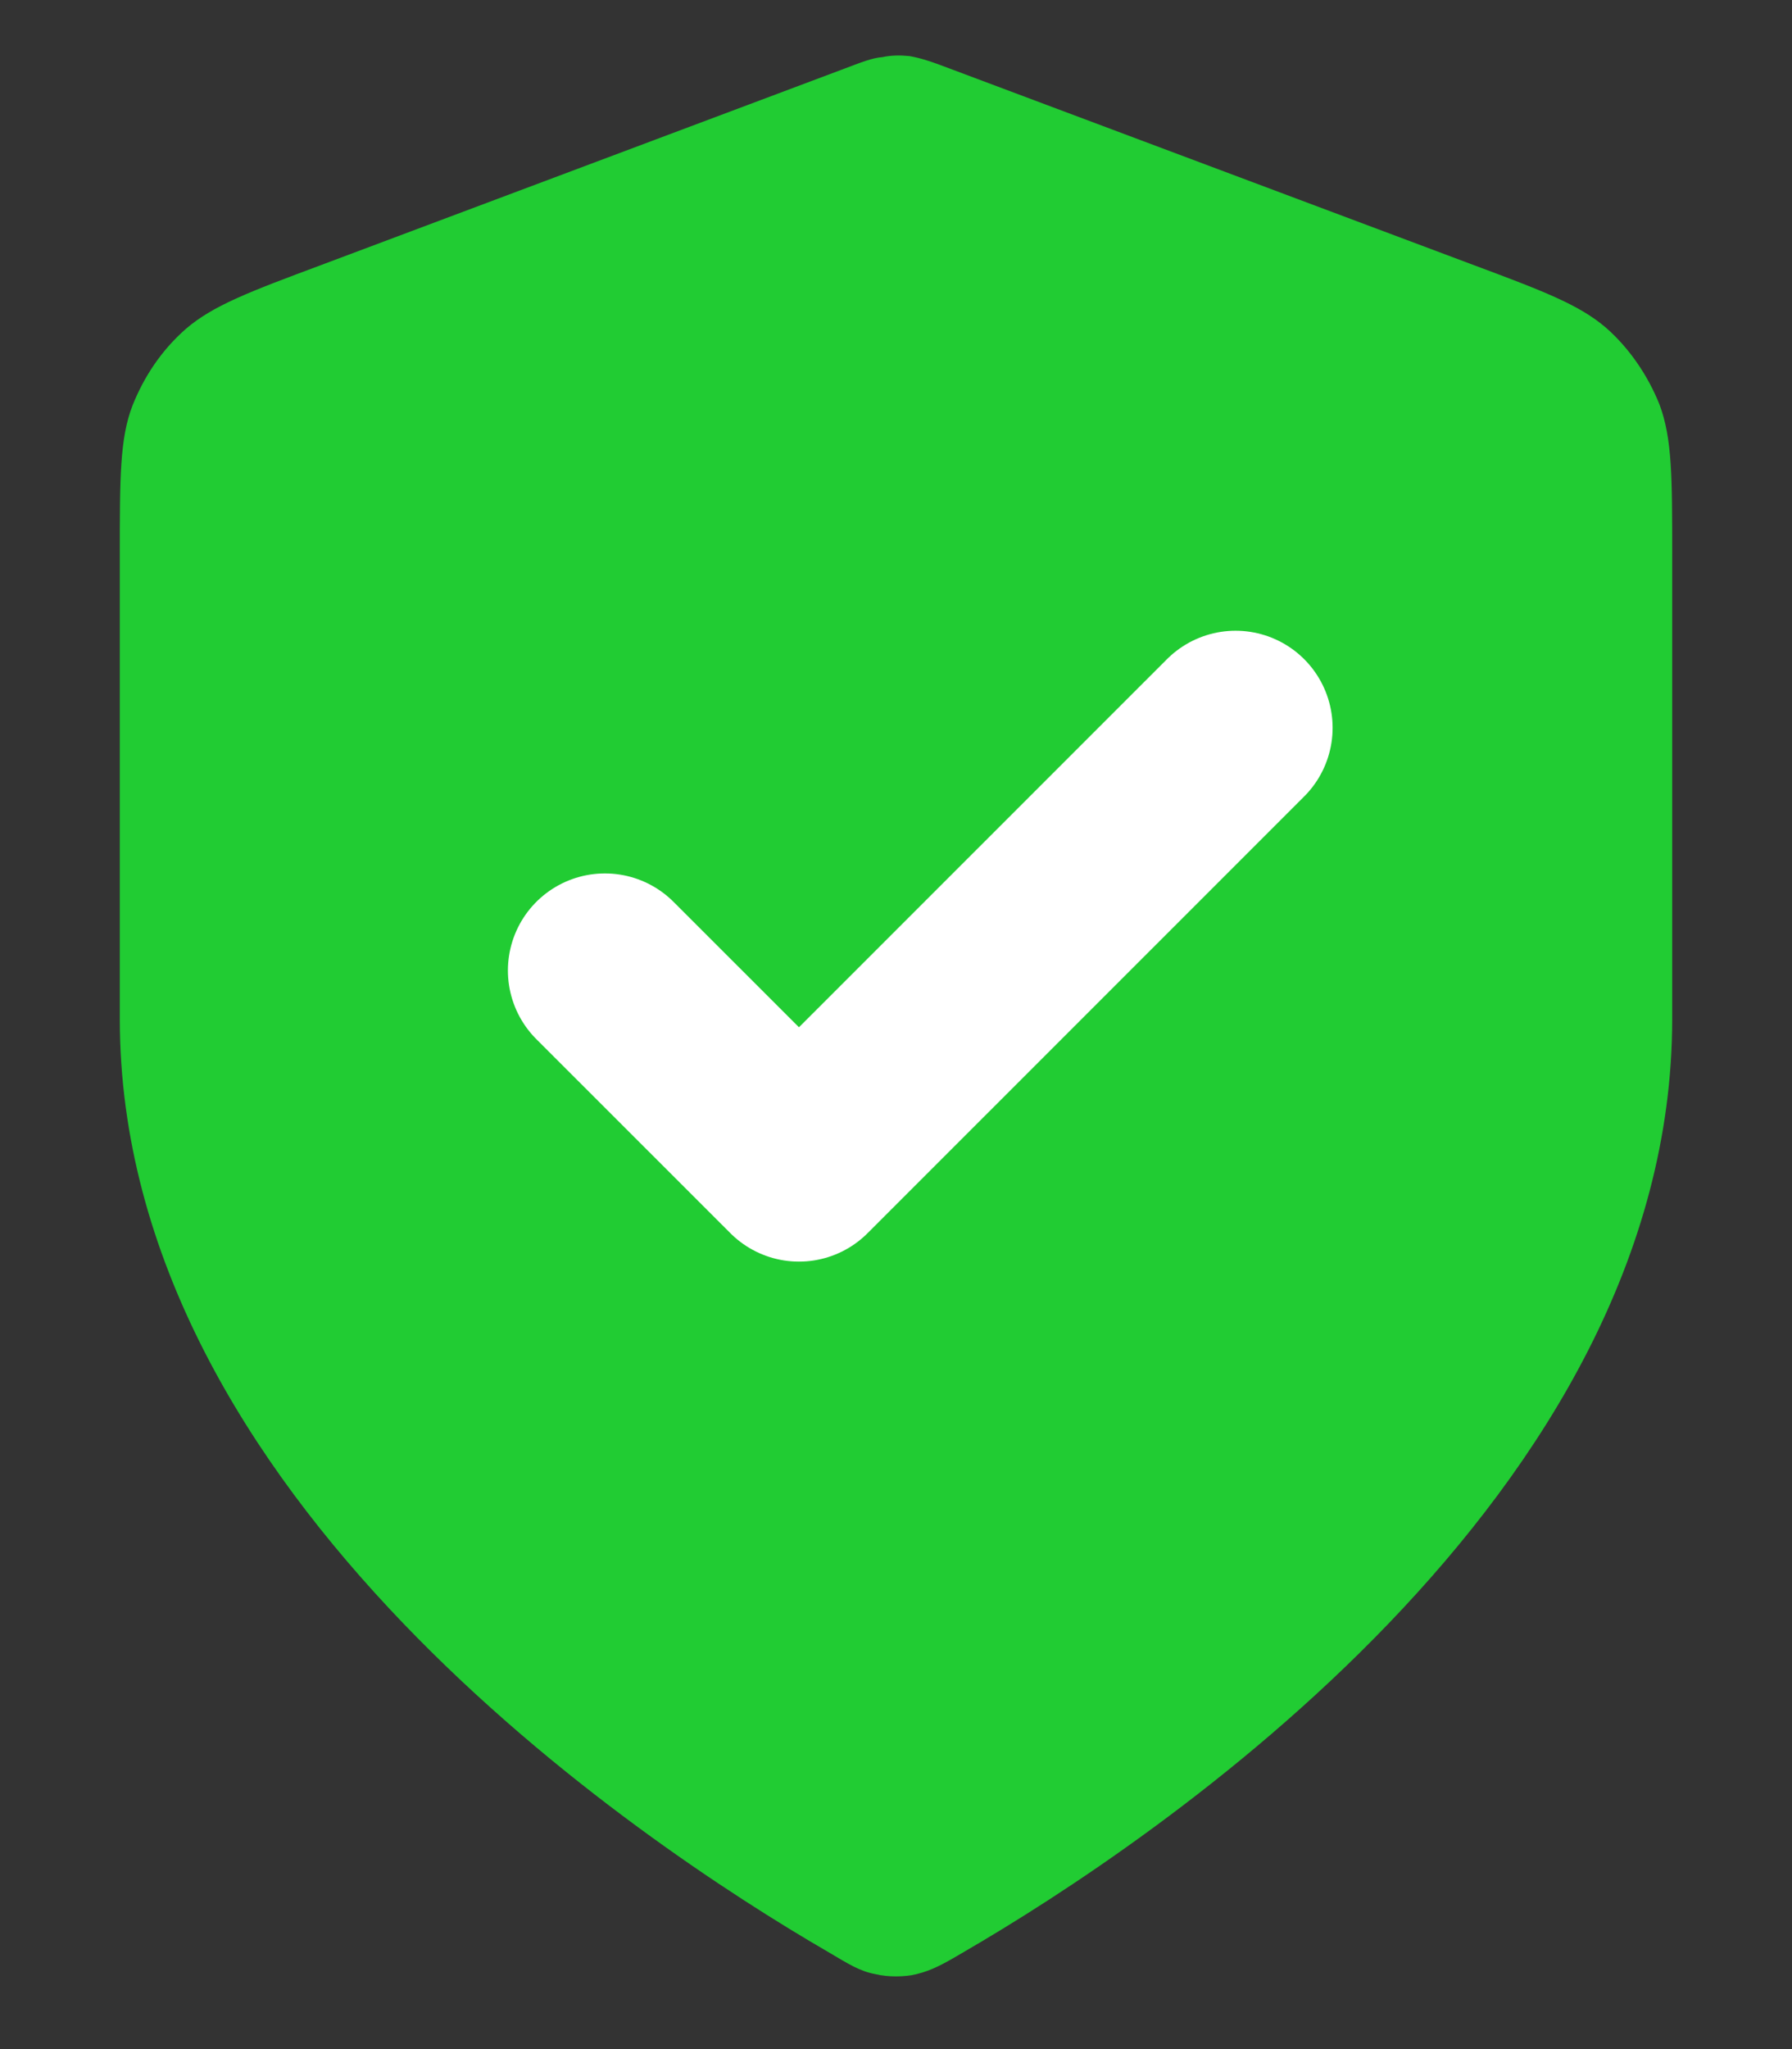
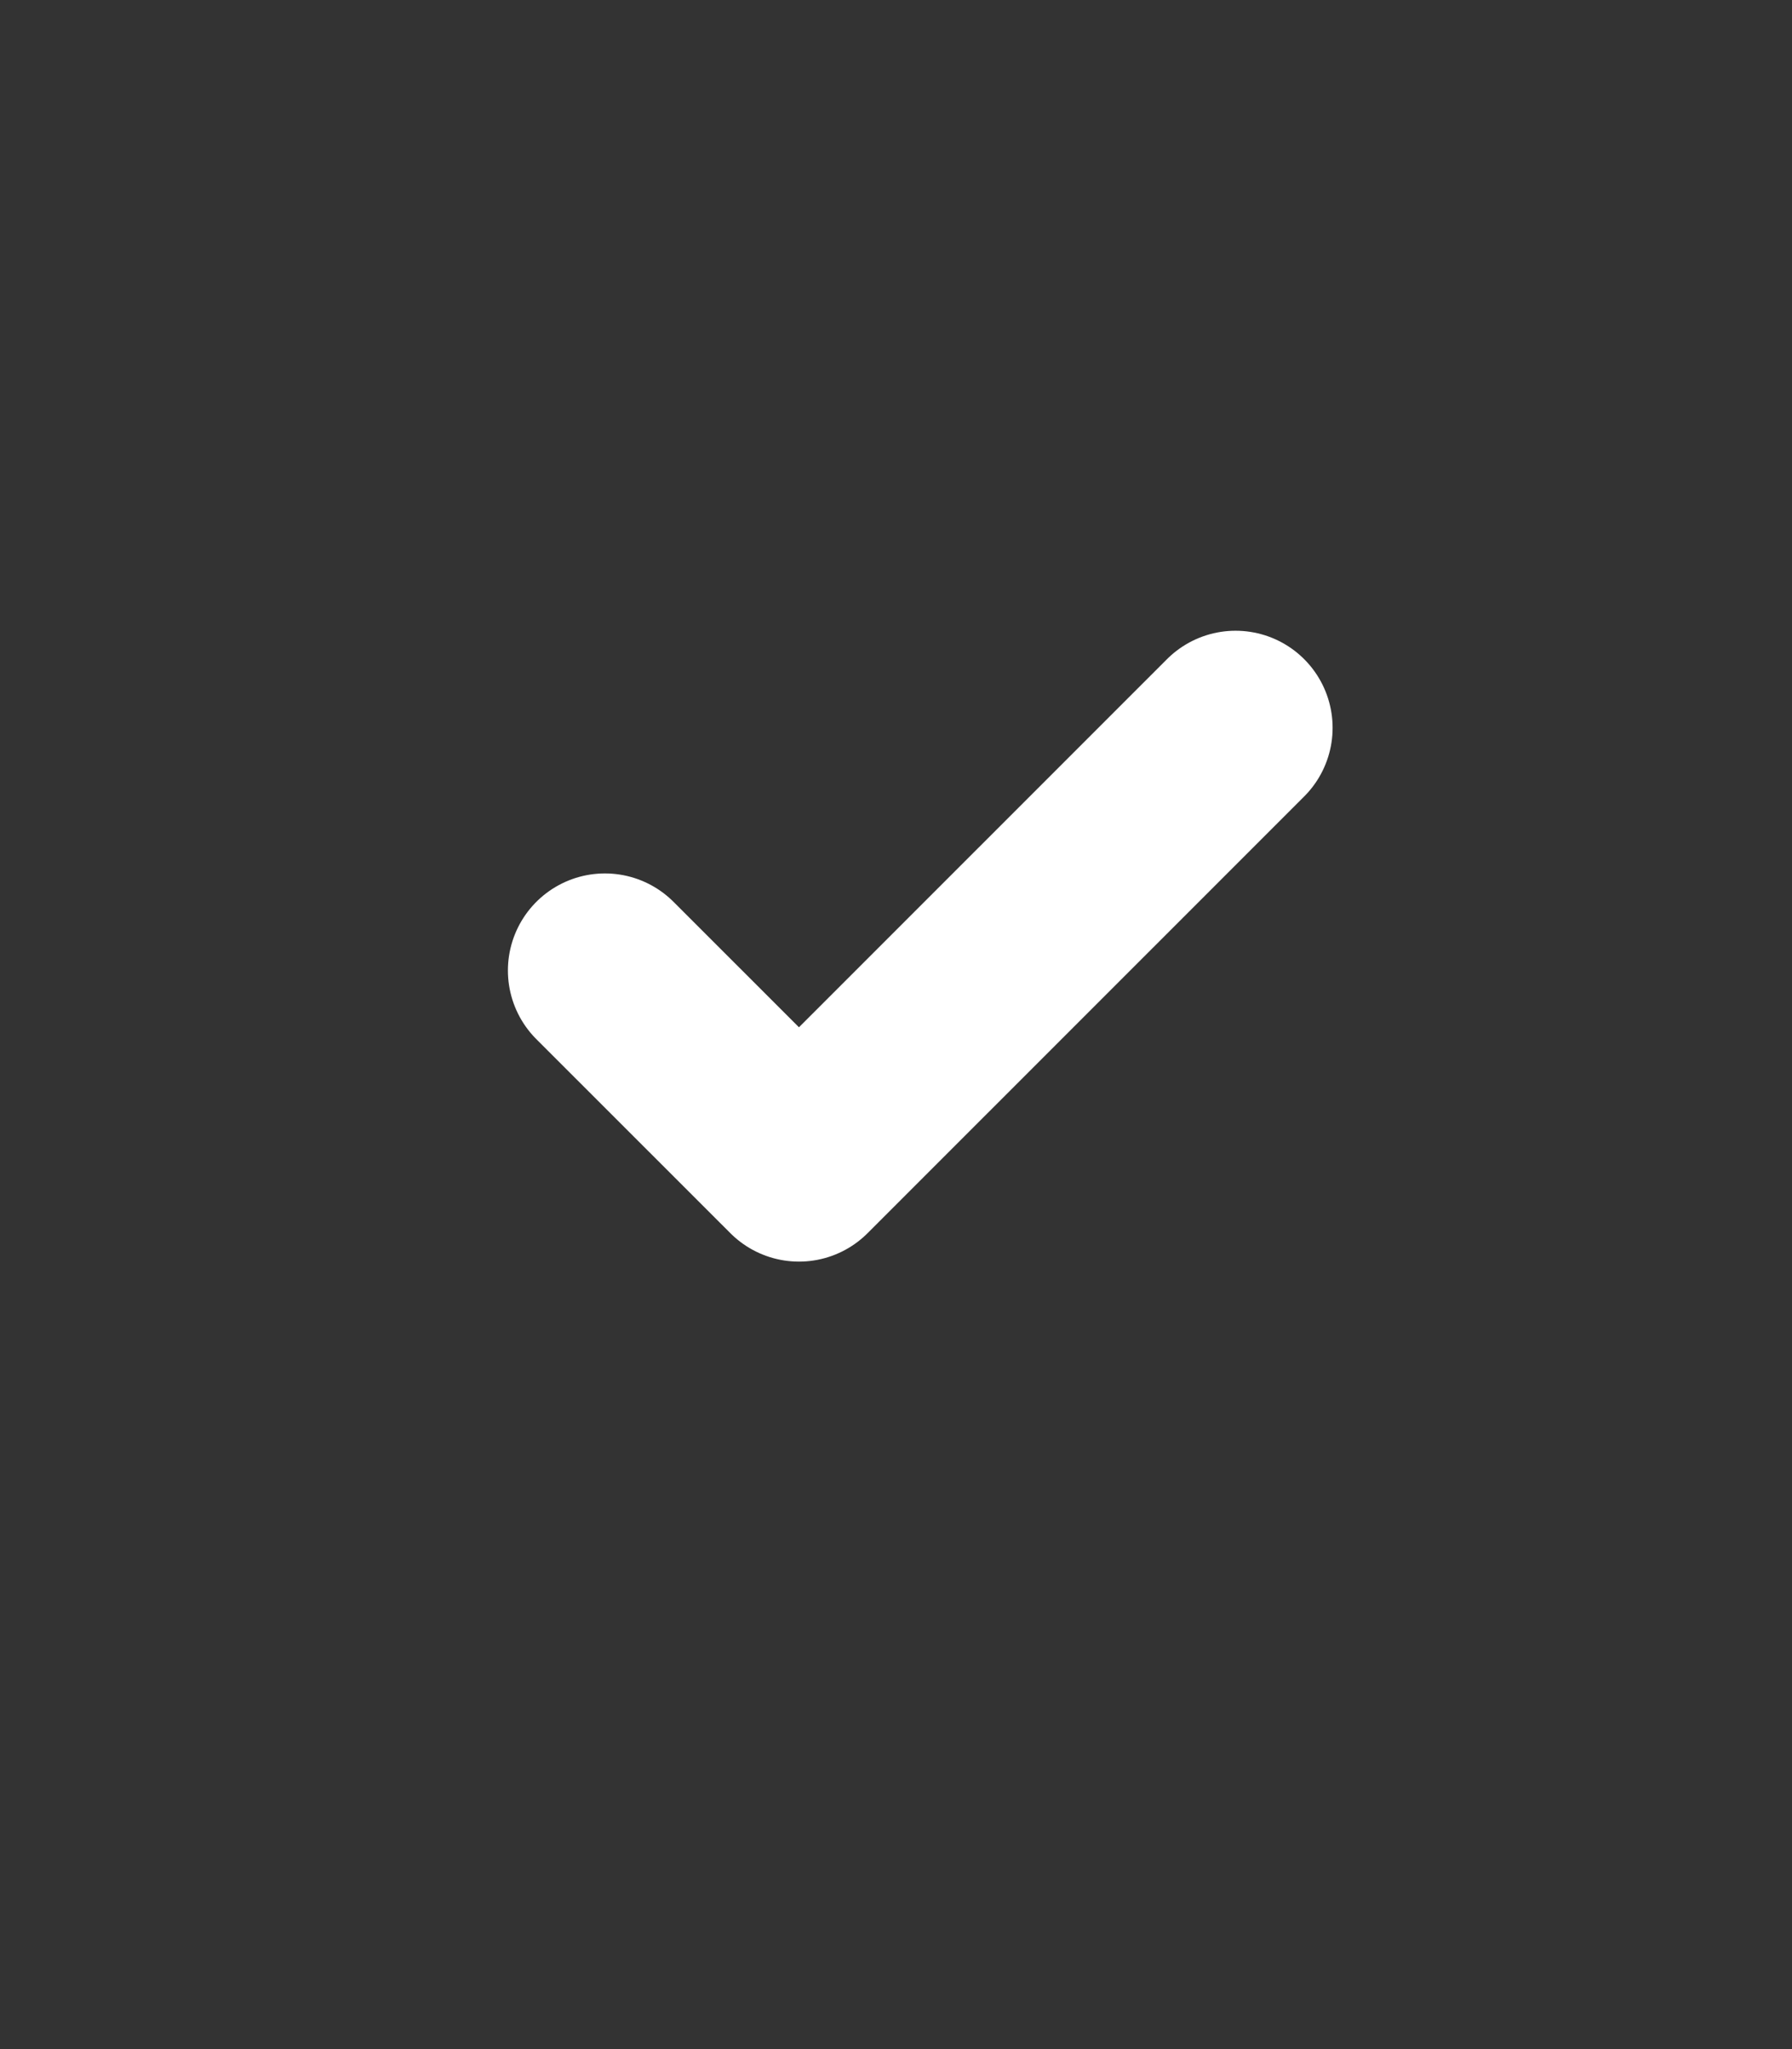
<svg xmlns="http://www.w3.org/2000/svg" width="14" height="16" viewBox="0 0 14 16" fill="none">
  <rect x="0" y="0" width="14" height="16" fill="#333333" stroke="none" />
  <g clip-path="url(#clip0_86_2574)">
-     <path d="M13.064 7.957C13.064 11.679 9.009 14.384 7.531 15.241C7.364 15.34 7.28 15.385 7.159 15.415C7.068 15.438 6.932 15.438 6.841 15.415C6.72 15.393 6.636 15.34 6.469 15.241C4.991 14.384 0.936 11.679 0.936 7.957V4.334C0.936 3.728 0.936 3.424 1.035 3.167C1.126 2.939 1.262 2.735 1.452 2.568C1.664 2.386 1.944 2.28 2.513 2.068L6.576 0.544C6.735 0.484 6.811 0.453 6.894 0.446C6.962 0.431 7.038 0.431 7.106 0.438C7.189 0.453 7.265 0.476 7.424 0.537L11.487 2.06C12.056 2.272 12.336 2.378 12.548 2.56C12.73 2.72 12.874 2.932 12.965 3.159C13.064 3.424 13.064 3.728 13.064 4.334V7.957Z" fill="#21CC33" />
    <path d="M4.726 7.578L6.242 9.093L9.653 5.683" stroke="white" stroke-width="1.516" stroke-linecap="round" stroke-linejoin="round" />
  </g>
  <defs>
    <clipPath id="clip0_86_2574">
      <rect width="12.127" height="15" fill="white" transform="translate(0.936 0.43)" />
    </clipPath>
  </defs>
</svg>